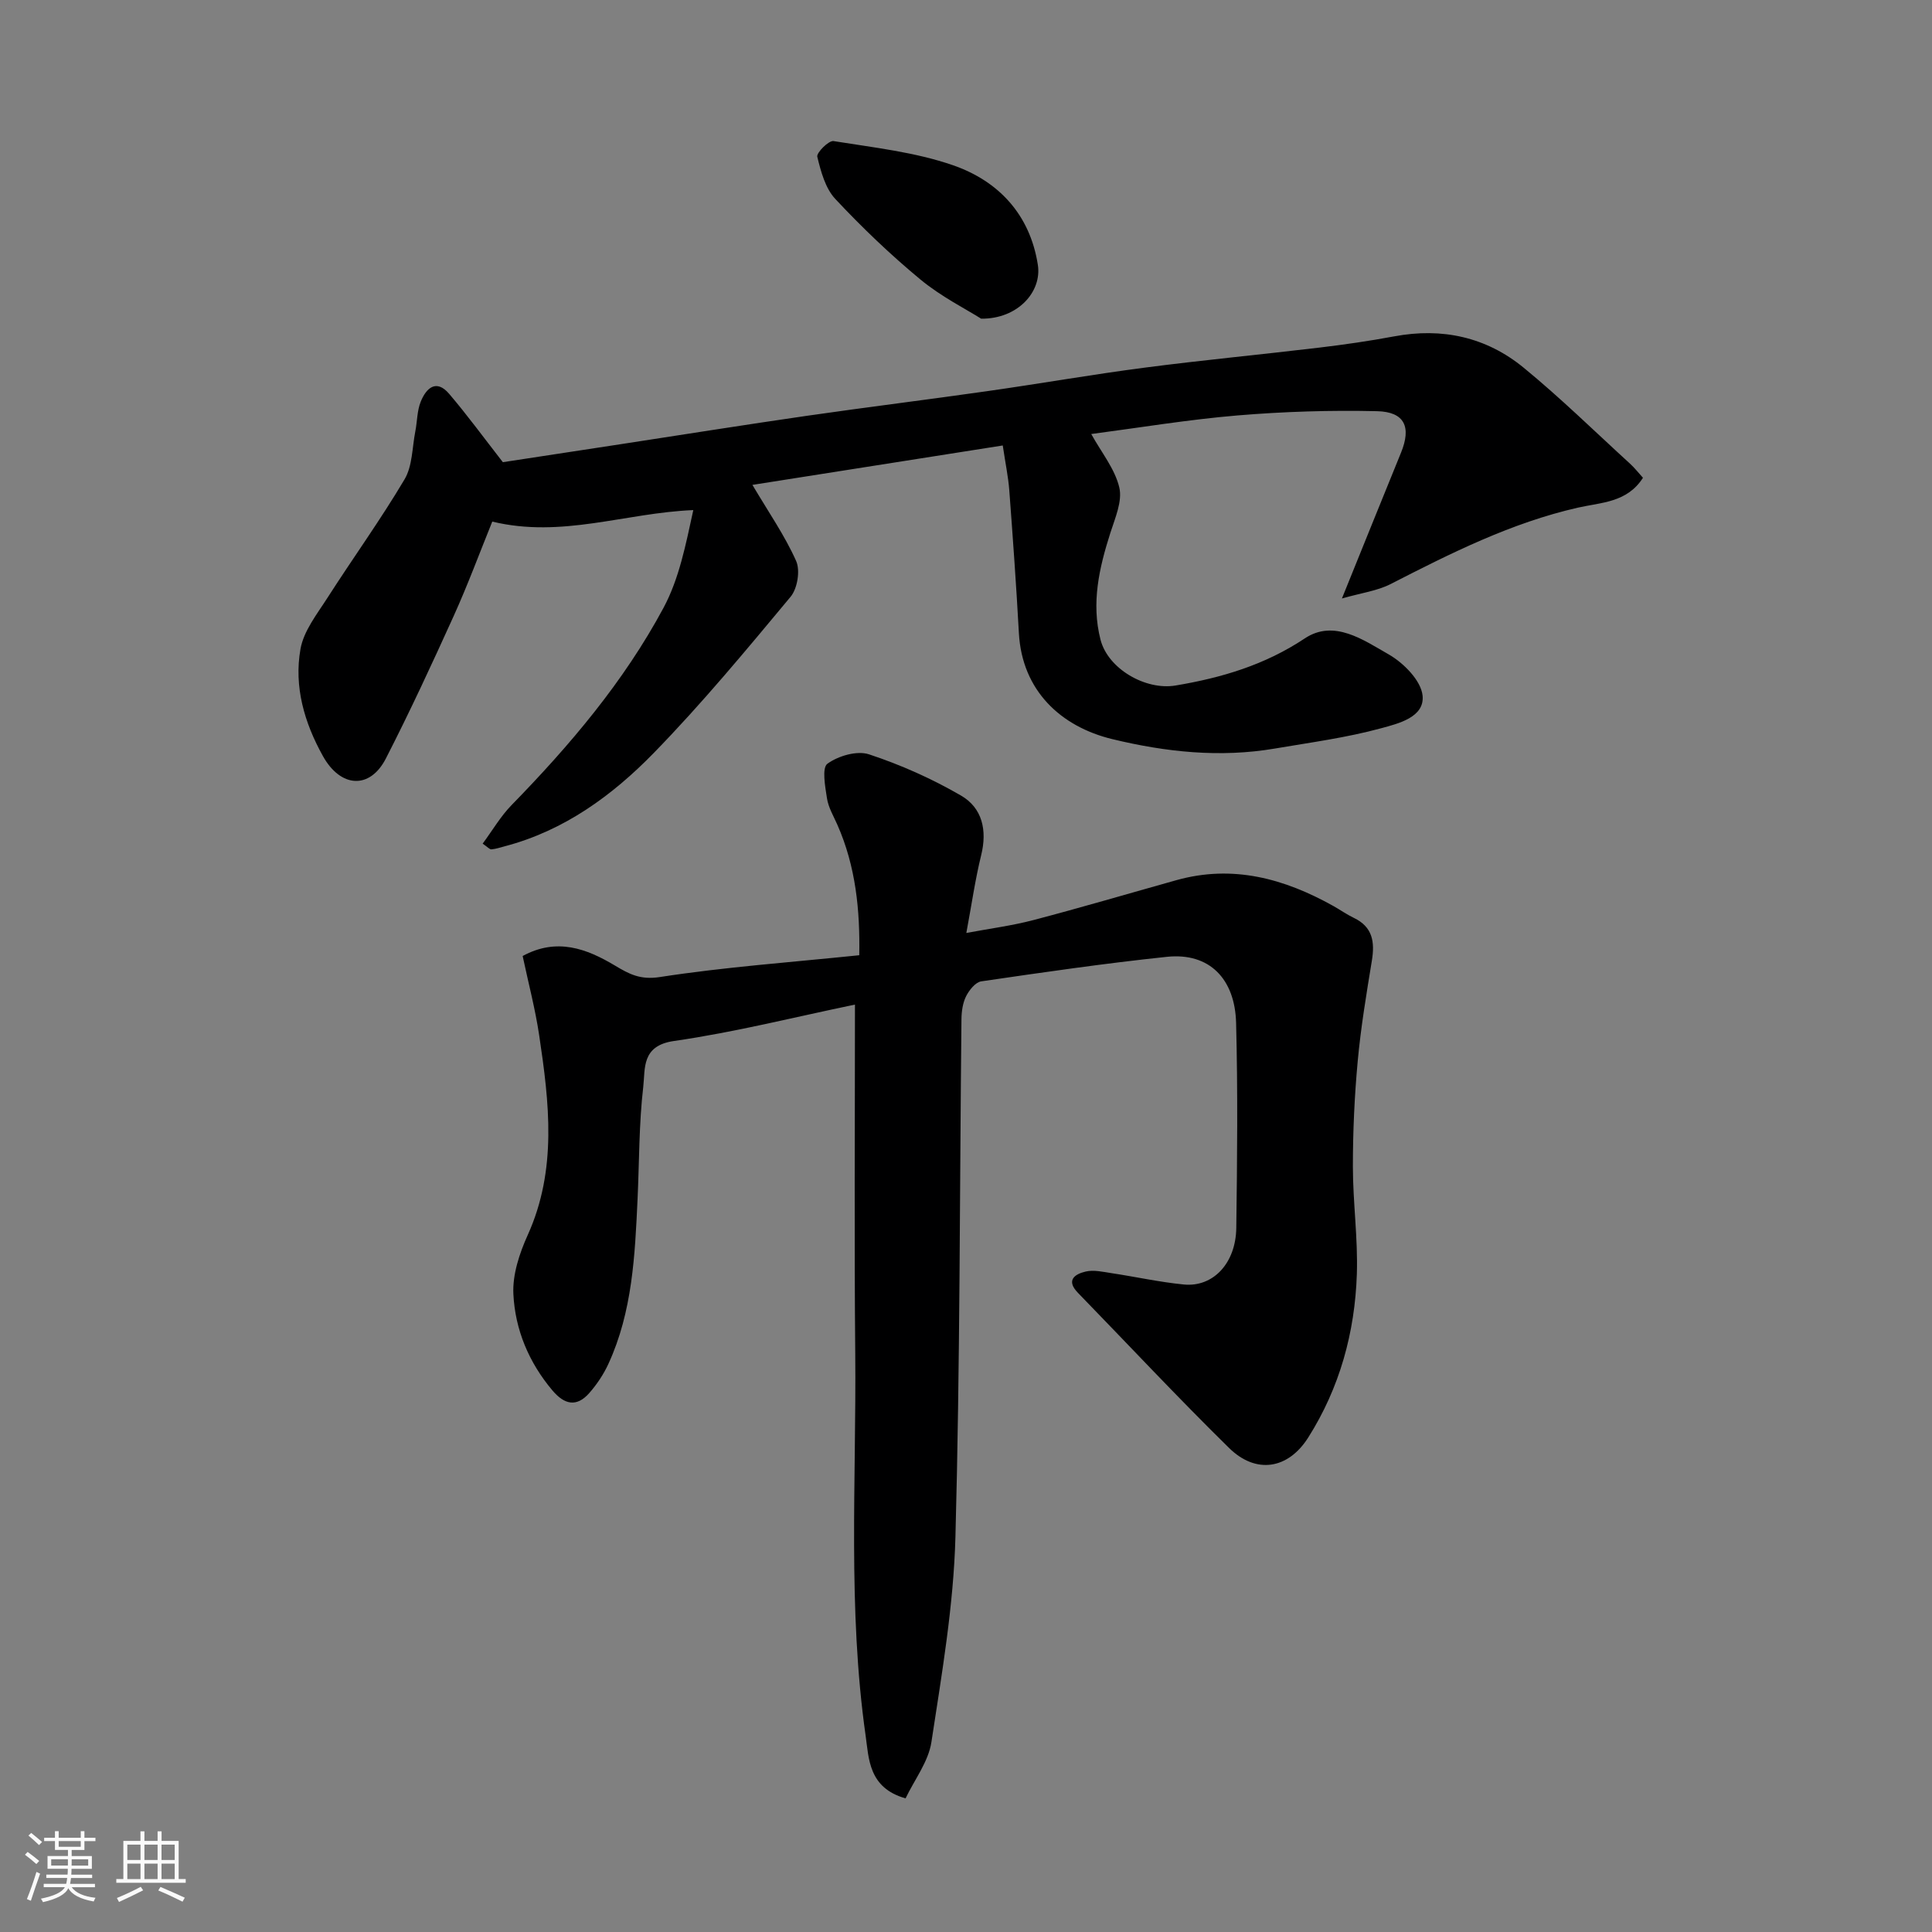
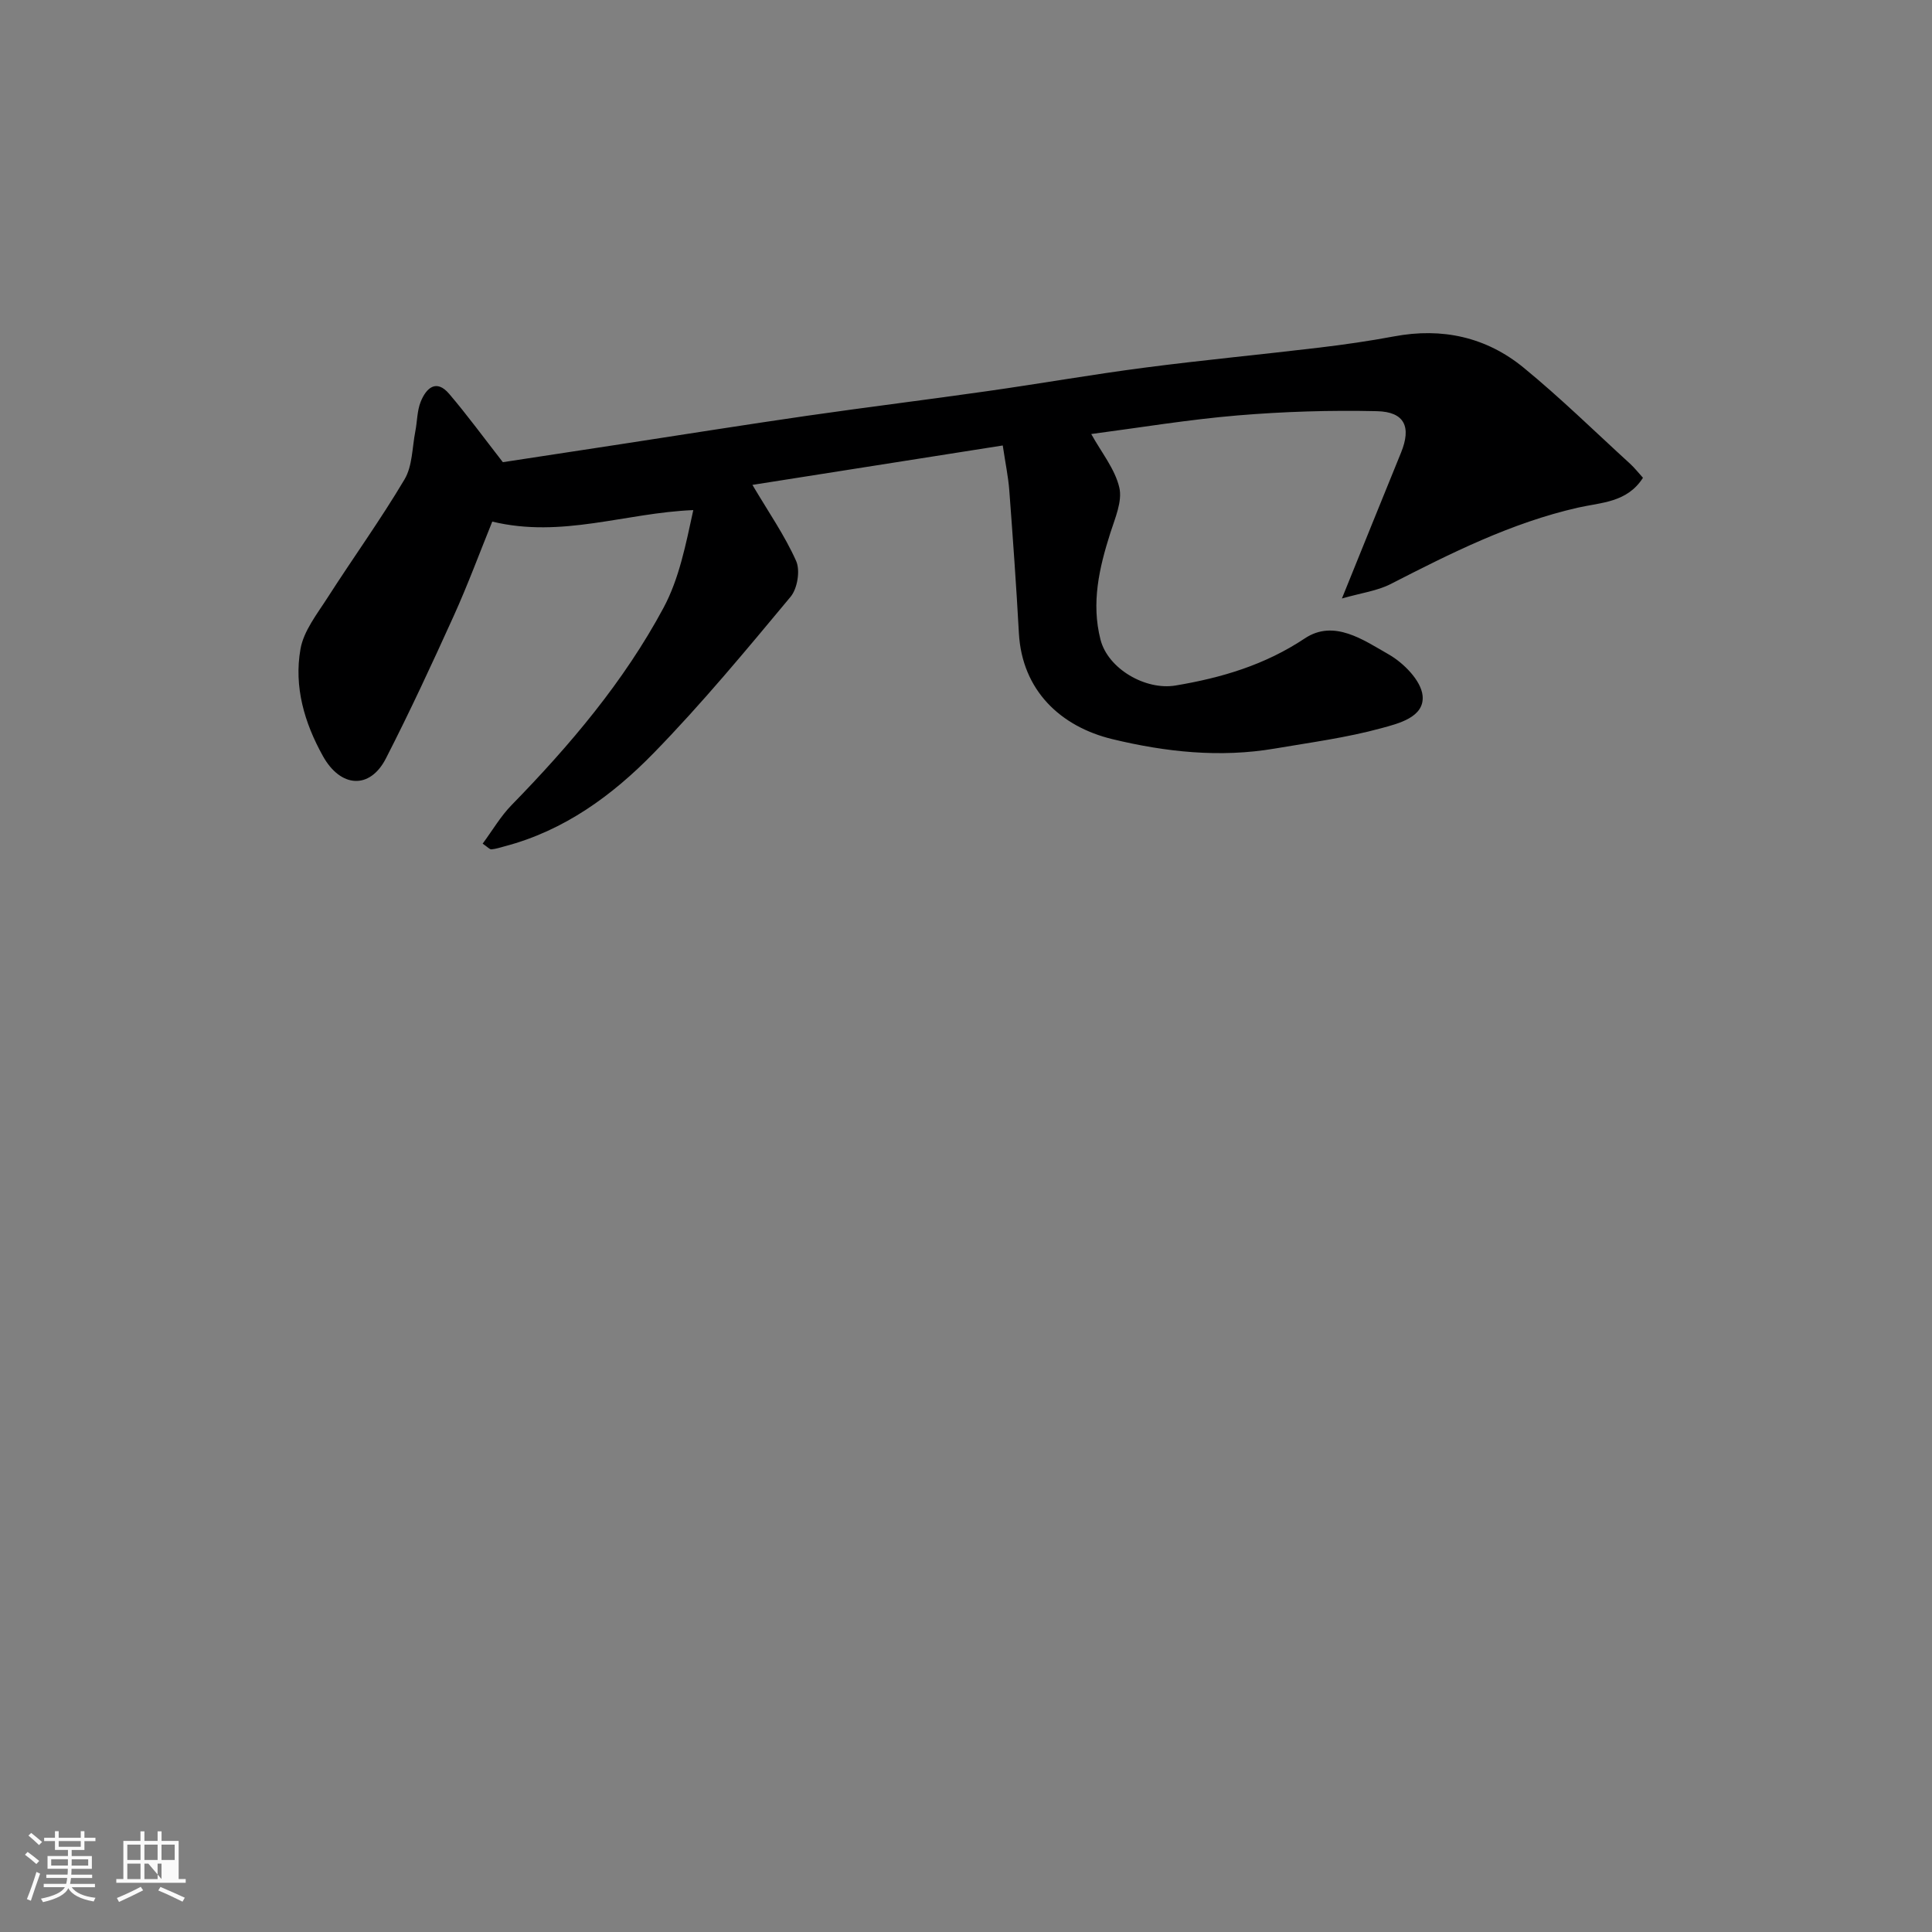
<svg xmlns="http://www.w3.org/2000/svg" enable-background="new 0 0 400 400" viewBox="0 0 400 400">
  <rect x="0" y="0" width="400" height="400" fill="#808080" stroke="none" />
  <path d="m5.17 384 .55-.58c.85.61 1.65 1.24 2.4 1.87l-.59.64c-.83-.73-1.62-1.38-2.36-1.93m1.22 9.53-.82-.34c.71-1.76 1.37-3.64 1.98-5.63.24.13.5.25.76.36-.6 1.67-1.24 3.54-1.92 5.61m-.5-13.5.57-.54c.56.44 1.31 1.06 2.26 1.87l-.64.64c-.68-.66-1.41-1.32-2.19-1.97m3.25.46h2.24v-1.36h.77v1.36h4.57v-1.36h.76v1.36h2.28v.69h-2.28v1.84h-2.64v1.26h4.18v2.64h-4.21c0 .45-.02.86-.05 1.21h4.32v.69h-4.38c-.04.34-.1.75-.19 1.22h5.15v.69h-4.82c.87 1.19 2.51 1.92 4.93 2.19-.17.31-.3.57-.37.76-2.77-.49-4.52-1.41-5.26-2.76-.56 1.26-2.3 2.23-5.24 2.9-.12-.24-.26-.48-.43-.72 2.73-.55 4.38-1.34 4.96-2.38h-4.38v-.69h4.65c.1-.38.17-.79.21-1.22h-4.32v-.69h4.4c.03-.34.05-.75.05-1.21h-4.2v-2.64h4.23v-1.26h-2.69v-1.84h-2.24zm1.46 4.46v1.29h3.45c.01-.4.02-.57.01-.53v-.32-.45h-3.46zm1.55-2.59h4.57v-1.19h-4.57zm6.11 2.59h-3.42v.77c-.01.19-.01.37-.02.53h3.44z" fill="#fafafa" />
-   <path d="m32.63 379.16h.82v1.98h3.54v7.89h1.46v.78h-14.37v-.78h1.46v-7.89h3.54v-1.98h.82v1.98h2.73zm-3.49 11.48.5.73c-1.61.82-3.28 1.63-5 2.41-.13-.27-.28-.55-.44-.82 1.75-.72 3.4-1.49 4.94-2.32m-2.78-5.55h2.73v-3.18h-2.73zm0 3.95h2.73v-3.2h-2.73zm3.54-3.95h2.73v-3.18h-2.73zm0 3.95h2.73v-3.2h-2.73zm7.89 4.68c-1.84-.92-3.51-1.7-5.02-2.32l.45-.73c1.89.8 3.57 1.55 5.04 2.23zm-1.62-11.81h-2.73v3.18h2.73zm-2.73 7.13h2.73v-3.2h-2.73z" fill="#fafafa" />
+   <path d="m32.63 379.16h.82v1.98h3.54v7.89h1.46v.78h-14.37v-.78h1.46v-7.89h3.54v-1.98h.82v1.98h2.73zm-3.49 11.48.5.73c-1.61.82-3.28 1.63-5 2.41-.13-.27-.28-.55-.44-.82 1.75-.72 3.4-1.49 4.94-2.32m-2.78-5.55h2.73v-3.18h-2.73zm0 3.95h2.73v-3.2h-2.73zm3.54-3.95h2.73v-3.18h-2.73zm0 3.95h2.73v-3.2h-2.73zm7.89 4.68c-1.84-.92-3.51-1.7-5.02-2.32l.45-.73c1.89.8 3.57 1.55 5.04 2.23zm-1.62-11.81h-2.73v3.18h2.73zm-2.73 7.13v-3.2h-2.73z" fill="#fafafa" />
  <g fill="#000001">
-     <path d="m177.01 207.99c-12.28 2.54-24.79 5.71-37.49 7.54-6.76.97-5.91 5.74-6.34 9.47-.9 7.7-.82 15.51-1.18 23.28-.54 11.62-1.06 23.27-6.03 34.08-1 2.18-2.39 4.26-3.97 6.06-2.62 2.97-5.14 2.4-7.63-.55-4.89-5.8-7.72-12.59-8.08-19.95-.2-4.03 1.26-8.44 2.97-12.22 6.13-13.56 4.45-27.45 2.37-41.37-.81-5.42-2.22-10.76-3.42-16.4 7.08-3.85 13.24-1.53 19.11 1.98 2.94 1.76 5.23 3 9.27 2.38 13.45-2.08 27.08-3.05 41.31-4.52.17-9.26-.7-18.35-4.54-27.03-.79-1.79-1.85-3.56-2.14-5.44-.38-2.44-1.09-6.33.09-7.18 2.25-1.63 6.13-2.77 8.62-1.94 6.58 2.17 13.03 5.05 19.03 8.53 4.41 2.55 5.46 7.18 4.18 12.35-1.24 5.04-1.97 10.21-3.07 16.1 4.8-.9 9.43-1.5 13.9-2.67 9.9-2.6 19.73-5.5 29.59-8.26 11.67-3.27 22.33-.34 32.52 5.36 1.42.8 2.76 1.75 4.22 2.45 3.91 1.87 4.36 5 3.73 8.85-1.13 6.91-2.29 13.84-2.93 20.81-.67 7.24-1 14.53-1 21.79 0 7.43 1.06 14.88.82 22.3-.4 12.08-3.55 23.54-10.07 33.84-4.15 6.56-10.8 7.64-16.38 2.16-10.66-10.47-20.87-21.4-31.29-32.12-2.55-2.62-.64-3.89 1.6-4.41 1.66-.39 3.57.06 5.33.33 5 .75 9.96 1.86 14.98 2.35 6.06.6 10.77-4.38 10.87-11.71.19-14.16.33-28.33-.04-42.49-.24-8.98-5.44-14.57-14.33-13.64-12.85 1.35-25.65 3.21-38.43 5.08-1.19.17-2.49 1.8-3.13 3.06-.7 1.39-.95 3.13-.97 4.72-.38 35.76-.28 71.53-1.25 107.28-.38 14.19-2.82 28.35-4.97 42.43-.62 4.08-3.52 7.81-5.35 11.66-7.71-2.16-7.6-8.33-8.27-12.97-3.73-26.24-1.92-52.68-2.15-79.05-.22-23.92-.06-47.84-.06-72.32z" />
    <path d="m104.11 95.69c7.74-1.18 15.95-2.43 24.17-3.69 12.92-1.98 25.83-4.04 38.76-5.91 12.47-1.8 24.98-3.34 37.45-5.12 10.84-1.54 21.63-3.44 32.48-4.85 12.03-1.57 24.12-2.71 36.17-4.15 5.19-.62 10.38-1.37 15.52-2.33 9.92-1.86 19.03.14 26.75 6.45 7.66 6.27 14.75 13.23 22.07 19.91.95.87 1.76 1.91 2.68 2.92-3.29 5.15-8.64 5.09-13.46 6.18-13.8 3.14-26.3 9.42-38.78 15.82-2.78 1.42-6.08 1.84-10.09 2.99 4.41-10.89 8.3-20.55 12.24-30.2 2.16-5.3.77-8.45-4.99-8.58-9.61-.22-19.28.08-28.86.88-10.23.86-20.4 2.55-30.29 3.85 2.1 3.81 4.9 7.21 5.81 11.07.67 2.84-.88 6.34-1.86 9.42-2.31 7.24-3.98 14.49-2.03 22.09 1.55 6.04 9.32 10.52 15.52 9.49 9.56-1.6 18.5-4.25 26.78-9.76 6.04-4.02 12.14.34 17.37 3.32 3.08 1.76 6.69 5.41 7.01 8.52.46 4.49-5.04 5.8-8.52 6.75-7.2 1.97-14.68 2.96-22.07 4.22-11.35 1.93-22.54.73-33.64-1.95-10.7-2.59-18.7-10.06-19.35-21.96-.54-9.87-1.25-19.73-1.99-29.59-.21-2.73-.78-5.43-1.35-9.25-17.64 2.78-34.94 5.5-51.83 8.16 3.34 5.65 6.7 10.48 9.05 15.75.88 1.97.27 5.72-1.15 7.42-9.17 11.01-18.33 22.08-28.32 32.33-8.59 8.81-18.56 16.09-30.84 19.32-.92.24-1.84.56-2.77.64-.38.03-.8-.49-1.82-1.18 2.02-2.73 3.71-5.66 6-8 12.09-12.39 23.24-25.55 31.44-40.82 3.23-6.01 4.6-13.03 6.17-20.24-14.09.57-27.19 5.87-41.62 2.38-2.61 6.44-5.07 13.1-7.99 19.55-4.49 9.91-9.07 19.8-14.03 29.48-3.34 6.52-9.4 6.05-13.03-.46-3.87-6.94-6.03-14.4-4.66-22.18.66-3.76 3.43-7.24 5.6-10.63 5.26-8.21 10.98-16.13 15.95-24.51 1.64-2.77 1.57-6.56 2.22-9.89.41-2.07.36-4.31 1.14-6.22 1.13-2.77 3.2-4.74 5.89-1.57 3.74 4.39 7.16 9.07 11.1 14.13z" />
-     <path d="m203.14 65.98c-3.15-1.99-8.26-4.55-12.55-8.09-6.24-5.16-12.13-10.8-17.66-16.71-2.05-2.2-2.98-5.67-3.72-8.73-.2-.82 2.37-3.4 3.36-3.24 8.32 1.34 16.87 2.27 24.76 5.01 9.4 3.26 15.91 10.19 17.54 20.58.89 5.56-4.1 11.25-11.73 11.18z" />
  </g>
</svg>